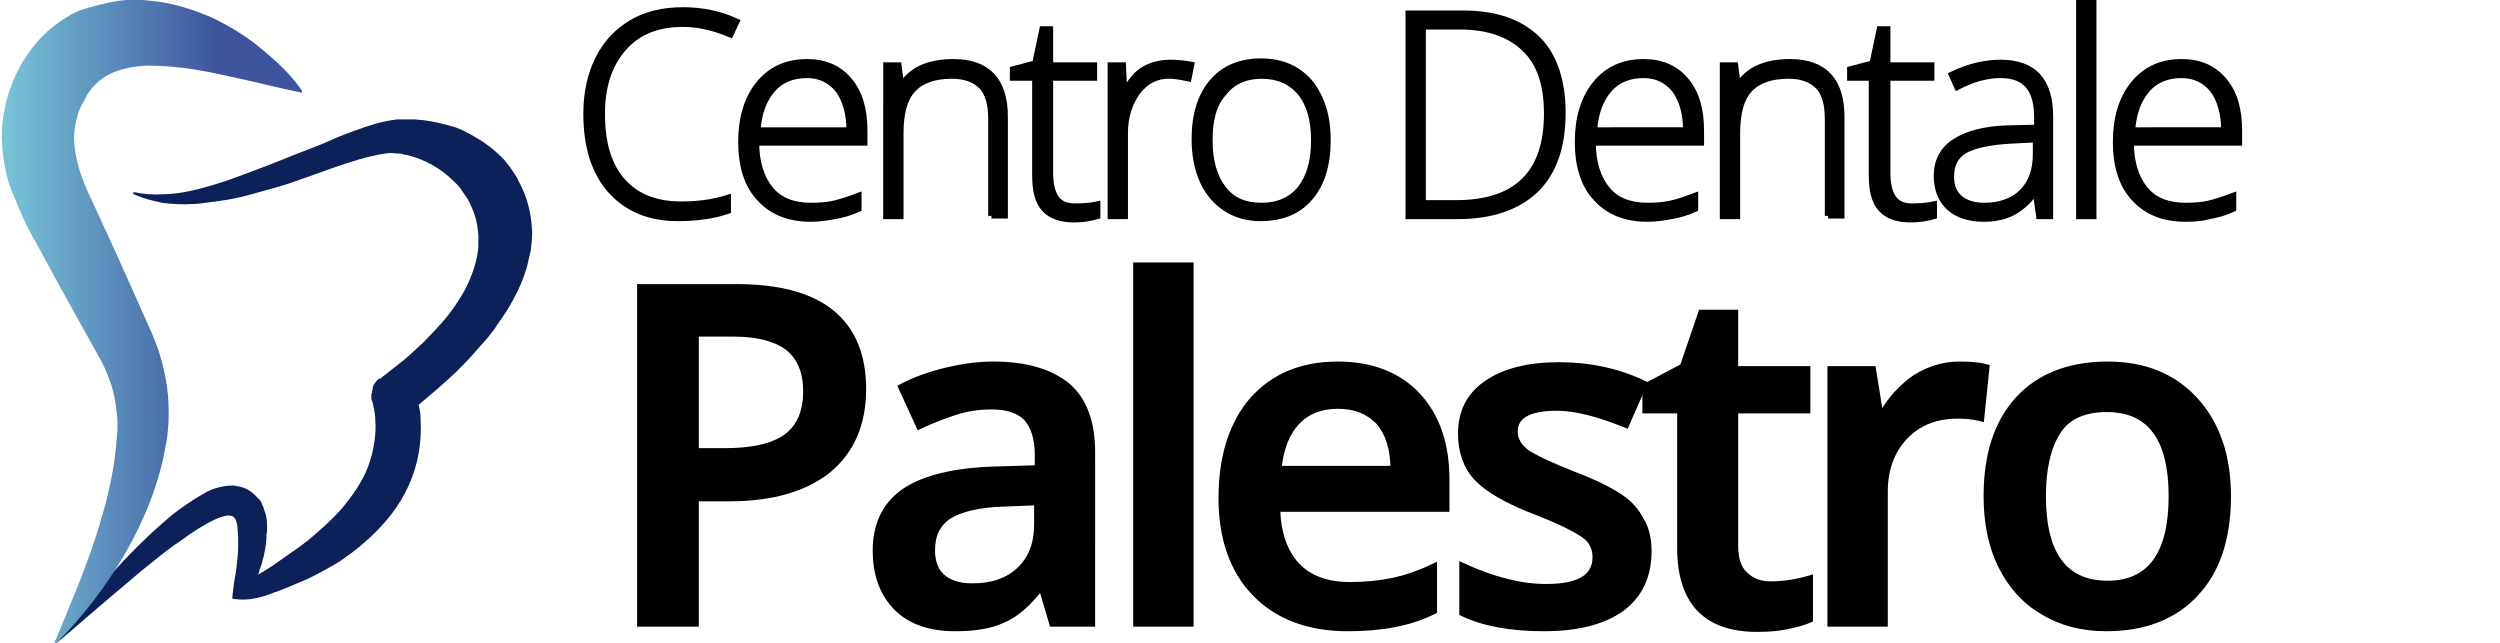
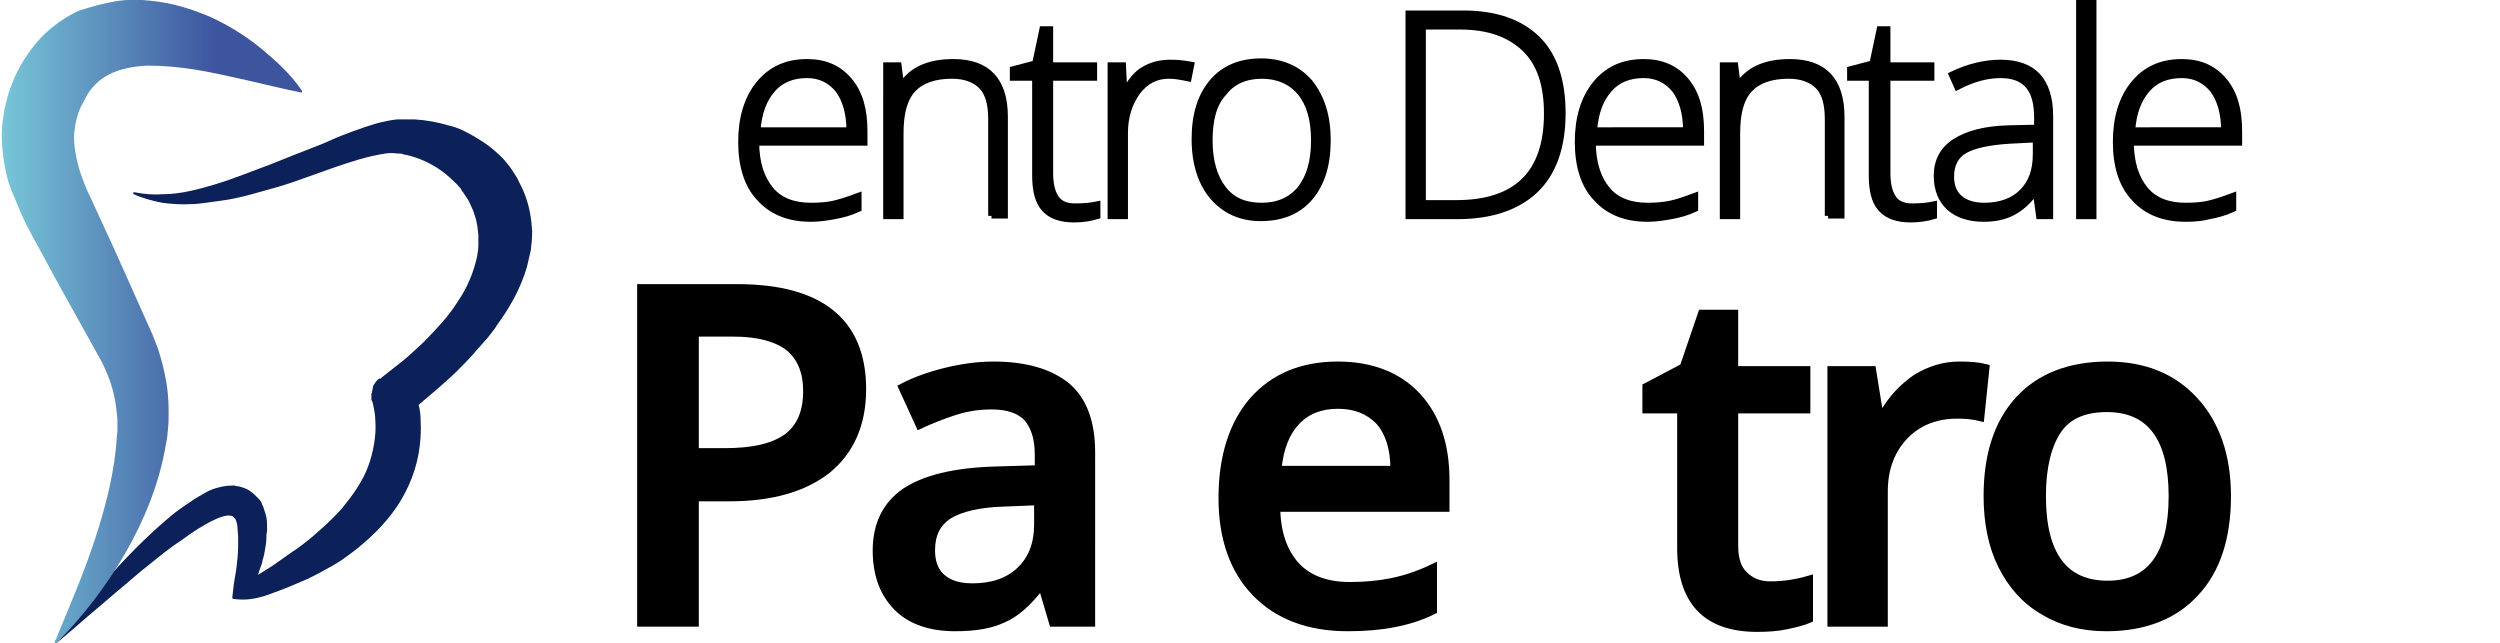
<svg xmlns="http://www.w3.org/2000/svg" version="1.1" id="Livello_2" x="0px" y="0px" viewBox="0 0 381 98" style="enable-background:new 0 0 381 98;" xml:space="preserve">
  <style type="text/css">
	.st0{fill:#0C2059;}
	.st1{fill:url(#SVGID_1_);}
	.st2{stroke:#000000;stroke-miterlimit:10;}
</style>
  <path class="st0" d="M57,58.6c-0.1,0.1-0.2,0.4-0.2,0.7c0,0.1-0.1,0.3-0.1,0.3c0,0.2,0,0.3-0.1,0.4c0,0.1,0,0.2,0,0.3  c0,0.3,0,0.4,0,0.5c0,0.1,0,0.2,0.1,0.3l0.1,0.3c0.1,0.3,0.1,0.6,0.2,0.9c0.1,0.6,0.2,1.2,0.2,1.8c0.1,1.2,0,2.4-0.2,3.6  c-0.2,1.2-0.5,2.3-0.9,3.4c-0.4,1.1-1,2.2-1.7,3.3c-0.7,1.1-1.5,2.1-2.3,3.1c-0.9,1-1.8,1.9-2.8,2.8c-1,0.9-2,1.8-3.2,2.7  c-0.5,0.4-1.1,0.8-1.7,1.2c-0.6,0.4-1.1,0.8-1.7,1.2c-1.1,0.8-2.2,1.5-3.4,2.2c0.1-0.2,0.2-0.4,0.2-0.6l0.3-0.8  c0.1-0.3,0.2-0.5,0.2-0.8c0.2-0.5,0.3-1.1,0.4-1.7c0.1-0.6,0.2-1.1,0.2-1.8c0-0.3,0-0.6,0.1-0.9c0-0.3,0-0.6,0-1  c0-0.7-0.1-1.4-0.4-2.2c-0.1-0.2-0.1-0.4-0.2-0.6c-0.1-0.2-0.2-0.4-0.3-0.7l-0.2-0.3c-0.1-0.1-0.2-0.2-0.3-0.3  c-0.1-0.1-0.2-0.2-0.3-0.3c-0.1-0.1-0.2-0.2-0.3-0.3c-0.2-0.2-0.5-0.4-0.8-0.6c-0.3-0.2-0.6-0.3-0.9-0.4c-0.3-0.1-0.6-0.2-0.8-0.2  c-0.1,0-0.3,0-0.4-0.1c-0.1,0-0.3,0-0.4,0c-1,0-1.8,0.2-2.5,0.4c-0.7,0.2-1.3,0.5-1.8,0.8c-1.1,0.6-2,1.2-3,1.9  c-0.9,0.6-1.8,1.3-2.6,2c-3.3,2.8-6.2,5.8-9,8.9l-2.1,2.3c-0.7,0.8-1.4,1.6-2,2.4c-1.3,1.6-2.7,3.2-3.9,4.9l0,0  c-0.1,0.1-0.1,0.2,0,0.2C8.5,98,8.6,98,8.6,98c1.6-1.3,3.2-2.7,4.7-4l4.7-4c1.6-1.3,3.1-2.7,4.8-4c1.6-1.3,3.2-2.6,4.9-3.7  c1.6-1.2,3.3-2.3,5-3.1c0.4-0.2,0.9-0.4,1.3-0.5c0.4-0.1,0.8-0.2,1.1-0.1c0.3,0,0.4,0.1,0.5,0.2c0.1,0.1,0.3,0.3,0.4,0.6  c0.1,0.3,0.2,0.7,0.2,1.2c0,0.4,0.1,0.9,0.1,1.4c0,1,0,2-0.1,3c-0.1,1-0.2,2-0.4,3c-0.2,1-0.4,3.1-0.4,3.1c0,0.2,0.3,0.2,0.4,0.2  c0.8,0.1,1.6,0.1,2.4,0c0.8-0.1,1.5-0.3,2.2-0.5c1.4-0.5,2.8-1,4.2-1.6c0.7-0.3,1.4-0.6,2.1-0.9c0.7-0.3,1.4-0.7,2-1  c0.7-0.4,1.3-0.7,2-1.1c0.3-0.2,0.7-0.4,1-0.6c0.3-0.2,0.6-0.4,1-0.7c1.3-0.9,2.5-1.9,3.7-3c1.2-1.1,2.3-2.3,3.3-3.6  c2-2.6,3.5-5.8,4.1-9.2c0.3-1.7,0.4-3.4,0.3-5.1c0-0.8-0.1-1.5-0.3-2.3c1.9-1.6,3.8-3.2,5.7-5c1.1-1.1,2.2-2.2,3.2-3.4l0.8-0.9  l0.8-0.9l0.7-0.9c0.2-0.3,0.5-0.6,0.7-1c1.9-2.6,3.6-5.5,4.6-8.9c0.2-0.9,0.4-1.7,0.6-2.6c0.1-0.9,0.2-1.8,0.2-2.8  c-0.1-1.9-0.4-3.8-1.1-5.6c-0.3-0.9-0.8-1.7-1.2-2.6c-0.5-0.8-1-1.6-1.6-2.3c-0.3-0.4-0.6-0.7-0.9-1c-0.3-0.3-0.7-0.6-1-0.9  c-0.7-0.6-1.4-1.1-2.2-1.6c-0.8-0.5-1.5-0.9-2.3-1.3c-0.8-0.4-1.6-0.7-2.5-0.9c-1.7-0.5-3.4-0.8-5.1-0.9c-0.4,0-0.9,0-1.3,0  c-0.2,0-0.4,0-0.7,0l-0.3,0l-0.4,0c-1,0.1-1.8,0.3-2.7,0.5c-0.8,0.2-1.6,0.5-2.3,0.7c-0.7,0.3-1.5,0.5-2.2,0.8  c-1.4,0.5-2.8,1.1-4.1,1.7l-4.1,1.6c-1.3,0.5-2.7,1.1-4,1.6c-1.3,0.5-2.7,1-4,1.5c-1.3,0.5-2.7,1-4,1.4c-1.3,0.4-2.7,0.8-4.1,1.1  c-1.4,0.3-2.8,0.5-4.2,0.5c-1.4,0.1-2.8,0-4.3-0.3l0,0c-0.1,0-0.2,0-0.2,0.1c0,0.1,0,0.2,0.1,0.2c1.3,0.6,2.8,1,4.3,1.3  c1.5,0.2,3,0.3,4.5,0.2c0.7,0,1.5-0.1,2.2-0.2c0.7-0.1,1.5-0.2,2.2-0.3c1.5-0.2,2.9-0.5,4.4-0.9c1.4-0.4,2.9-0.8,4.3-1.2  c1.4-0.4,2.8-0.9,4.2-1.4c2.8-1,5.5-2,8.2-2.8c1.4-0.4,2.7-0.7,4-0.9c0.6-0.1,1.3-0.1,1.8,0l0.2,0l0.2,0c0.2,0,0.3,0,0.5,0.1  c0.3,0.1,0.6,0.1,0.9,0.2c2.4,0.6,4.7,1.9,6.4,3.5c0.4,0.4,0.9,0.8,1.2,1.2c0.2,0.2,0.4,0.4,0.5,0.7c0.2,0.2,0.3,0.4,0.5,0.7  c0.3,0.4,0.6,0.9,0.8,1.4c0.2,0.5,0.5,1,0.6,1.5c0.2,0.5,0.3,1,0.4,1.5c0.1,0.5,0.1,1,0.2,1.6c0,0.5,0,1.1,0,1.6  c0,0.6-0.1,1.1-0.2,1.7c-0.5,2.3-1.4,4.6-2.9,6.8c-0.7,1.1-1.5,2.2-2.4,3.2c-0.9,1-1.8,2-2.8,3c-1,0.9-2,1.9-3.1,2.8  c-1.1,0.9-2.2,1.7-3.3,2.6c-0.1,0.1-0.1,0.1-0.2,0.2C57.7,57.6,57.3,58.1,57,58.6z" />
  <linearGradient id="SVGID_1_" gradientUnits="userSpaceOnUse" x1="0.279" y1="48.992" x2="46.148" y2="48.992">
    <stop offset="0" style="stop-color:#78C6D8" />
    <stop offset="0.714" style="stop-color:#3D549F" />
  </linearGradient>
  <path class="st1" d="M8.4,97.7c2.2-5.3,4.4-10.4,6.1-15.6c1.7-5.2,3-10.4,3.3-15.5l0.1-0.9c0-0.3,0-0.6,0-0.9c0-0.6,0-1.2-0.1-1.8  c-0.1-1.2-0.3-2.3-0.6-3.5c-0.3-1.1-0.7-2.2-1.2-3.3c-0.2-0.5-0.5-1.1-0.8-1.6l-1-1.8c-2.7-4.9-5.5-9.8-8.1-14.7l-1-1.8  c-0.3-0.6-0.7-1.3-1-1.9c-0.7-1.4-1.3-2.8-1.9-4.3C1.5,28.6,1,27,0.7,25.2c-0.3-1.7-0.5-3.6-0.4-5.5c0.1-1.9,0.5-3.8,1-5.5  c0.3-0.9,0.7-1.8,1-2.6c0.4-0.8,0.8-1.6,1.3-2.4c1-1.6,2.2-3.1,3.6-4.4c1.5-1.3,3.1-2.4,4.9-3.2C14,1,15.8,0.5,17.6,0.2  c1.8-0.3,3.6-0.3,5.2-0.1c3.4,0.3,6.5,1.3,9.3,2.5c2.8,1.3,5.4,2.9,7.7,4.8c2.3,1.9,4.5,3.9,6.2,6.4c0.1,0.1,0,0.2,0,0.3  c0,0-0.1,0-0.1,0c-3-0.6-5.7-1.3-8.4-1.9c-2.7-0.6-5.3-1.2-7.8-1.6c-2.5-0.4-5-0.6-7.2-0.6c-2.2,0.1-4.2,0.5-5.8,1.3  c-0.8,0.4-1.5,0.9-2.1,1.5c-0.6,0.6-1.2,1.3-1.6,2.2c-0.2,0.4-0.5,0.9-0.7,1.3c-0.2,0.5-0.4,0.9-0.5,1.4c-0.3,0.9-0.4,1.8-0.5,2.7  c-0.1,1.8,0.3,3.9,1,6.1c0.4,1.1,0.8,2.2,1.4,3.4l1.7,3.7c2.4,5.1,4.6,10.2,6.9,15.3l0.9,2c0.3,0.8,0.6,1.5,0.9,2.3  c0.5,1.6,0.9,3.1,1.2,4.8c0.3,1.6,0.4,3.2,0.4,4.9c0,0.8,0,1.6-0.1,2.4c0,0.4-0.1,0.8-0.1,1.2c-0.1,0.4-0.1,0.8-0.2,1.1  c-1,6.1-3.3,11.6-6.2,16.7c-2.9,5-6.4,9.6-10.5,13.7c-0.1,0.1-0.2,0.1-0.3,0C8.4,97.9,8.3,97.8,8.4,97.7z" />
  <g>
    <g>
-       <path class="st2" d="M104.1,3.6c-3.9,0-6.9,1.2-9.1,3.7s-3.3,5.8-3.3,10.1c0,4.4,1,7.8,3.1,10.2s5.1,3.6,9,3.6    c2.6,0,4.9-0.3,7.1-1v1.9c-2,0.7-4.6,1.1-7.6,1.1c-4.3,0-7.7-1.4-10.2-4.2c-2.5-2.8-3.7-6.7-3.7-11.7c0-3.1,0.6-5.9,1.8-8.3    c1.2-2.4,2.9-4.2,5.1-5.5c2.2-1.3,4.8-1.9,7.8-1.9c3,0,5.7,0.6,8.1,1.7l-0.9,1.9C108.9,4.2,106.5,3.6,104.1,3.6z" />
      <path class="st2" d="M123.6,33.3c-3.3,0-5.9-1-7.8-3.1c-1.9-2-2.8-4.9-2.8-8.6c0-3.6,0.9-6.6,2.7-8.8c1.8-2.2,4.2-3.3,7.3-3.3    c2.7,0,4.8,0.9,6.4,2.8c1.6,1.9,2.3,4.4,2.3,7.7v1.7h-16.5c0,3.1,0.8,5.5,2.2,7.2c1.4,1.7,3.5,2.5,6.2,2.5c1.3,0,2.5-0.1,3.4-0.3    s2.2-0.6,3.8-1.2v1.9c-1.3,0.6-2.5,0.9-3.6,1.1S124.9,33.3,123.6,33.3z M123,11.4c-2.2,0-4,0.7-5.3,2.2c-1.3,1.5-2.1,3.5-2.3,6.3    h14.1c0-2.6-0.6-4.7-1.7-6.2C126.6,12.2,125,11.4,123,11.4z" />
      <path class="st2" d="M151.1,32.9V18.1c0-2.3-0.5-4-1.5-5c-1-1-2.5-1.6-4.5-1.6c-2.7,0-4.7,0.7-6,2.1c-1.3,1.4-1.9,3.6-1.9,6.7    v12.6h-2.1V10h1.8l0.4,3.1h0.1c1.5-2.4,4.1-3.6,7.9-3.6c5.2,0,7.8,2.8,7.8,8.3v15H151.1z" />
      <path class="st2" d="M163.8,31.5c1.3,0,2.5-0.1,3.4-0.3v1.7c-1,0.3-2.2,0.5-3.5,0.5c-2,0-3.5-0.5-4.5-1.6s-1.4-2.8-1.4-5.1V11.8    h-3.4v-1.2l3.4-0.9l1.1-5.2h1.1V10h6.7v1.8H160v14.5c0,1.8,0.3,3,0.9,3.9S162.5,31.5,163.8,31.5z" />
      <path class="st2" d="M178.4,9.6c1,0,2,0.1,3.1,0.3l-0.4,2c-1-0.2-1.9-0.4-3-0.4c-1.9,0-3.5,0.8-4.8,2.5c-1.2,1.7-1.9,3.7-1.9,6.3    v12.6h-2.1V10h1.8l0.2,4.1h0.1c0.9-1.7,1.9-2.9,3-3.5C175.6,9.9,176.9,9.6,178.4,9.6z" />
      <path class="st2" d="M202.3,21.4c0,3.7-0.9,6.6-2.7,8.7s-4.3,3.1-7.5,3.1c-2,0-3.8-0.5-5.3-1.5c-1.5-1-2.7-2.4-3.5-4.2    s-1.2-3.9-1.2-6.3c0-3.7,0.9-6.6,2.7-8.7s4.3-3.1,7.4-3.1c3.1,0,5.6,1.1,7.4,3.2C201.4,14.9,202.3,17.7,202.3,21.4z M184.3,21.4    c0,3.1,0.7,5.6,2.1,7.4c1.4,1.8,3.3,2.6,5.9,2.6c2.5,0,4.5-0.9,5.9-2.6c1.4-1.8,2.1-4.2,2.1-7.4c0-3.2-0.7-5.6-2.1-7.3    c-1.4-1.7-3.4-2.6-5.9-2.6c-2.5,0-4.5,0.9-5.8,2.6C184.9,15.8,184.3,18.3,184.3,21.4z" />
      <path class="st2" d="M238.1,17.2c0,5.2-1.4,9.1-4.1,11.7c-2.7,2.6-6.7,4-11.9,4h-7.4V2.1h8.3c4.9,0,8.6,1.3,11.2,3.8    S238.1,12.3,238.1,17.2z M235.8,17.3c0-4.4-1.1-7.7-3.4-9.9S226.9,4,222.5,4h-5.7v27h5.1C231.2,31,235.8,26.4,235.8,17.3z" />
      <path class="st2" d="M251.1,33.3c-3.3,0-5.9-1-7.8-3.1c-1.9-2-2.8-4.9-2.8-8.6c0-3.6,0.9-6.6,2.7-8.8c1.8-2.2,4.2-3.3,7.3-3.3    c2.7,0,4.8,0.9,6.4,2.8c1.6,1.9,2.3,4.4,2.3,7.7v1.7h-16.5c0,3.1,0.8,5.5,2.2,7.2c1.4,1.7,3.5,2.5,6.2,2.5c1.3,0,2.4-0.1,3.4-0.3    c1-0.2,2.2-0.6,3.8-1.2v1.9c-1.3,0.6-2.5,0.9-3.6,1.1S252.4,33.3,251.1,33.3z M250.5,11.4c-2.2,0-4,0.7-5.3,2.2s-2.1,3.5-2.3,6.3    H257c0-2.6-0.6-4.7-1.7-6.2C254.1,12.2,252.5,11.4,250.5,11.4z" />
      <path class="st2" d="M278.6,32.9V18.1c0-2.3-0.5-4-1.5-5c-1-1-2.5-1.6-4.5-1.6c-2.7,0-4.7,0.7-6,2.1c-1.3,1.4-1.9,3.6-1.9,6.7    v12.6h-2.1V10h1.8l0.4,3.1h0.1c1.5-2.4,4.1-3.6,7.9-3.6c5.2,0,7.8,2.8,7.8,8.3v15H278.6z" />
      <path class="st2" d="M291.3,31.5c1.3,0,2.5-0.1,3.4-0.3v1.7c-1,0.3-2.2,0.5-3.5,0.5c-2,0-3.5-0.5-4.5-1.6c-1-1.1-1.4-2.8-1.4-5.1    V11.8H282v-1.2l3.4-0.9l1.1-5.2h1.1V10h6.7v1.8h-6.7v14.5c0,1.8,0.3,3,0.9,3.9C289,31,290,31.5,291.3,31.5z" />
      <path class="st2" d="M310.8,32.9l-0.5-3.6h-0.2c-1.1,1.5-2.3,2.5-3.5,3.1s-2.6,0.9-4.3,0.9c-2.2,0-4-0.6-5.2-1.7    c-1.2-1.1-1.9-2.7-1.9-4.8c0-2.2,0.9-4,2.8-5.2s4.5-1.9,8.1-2l4.4-0.1V18c0-2.2-0.4-3.8-1.3-4.9c-0.9-1.1-2.3-1.7-4.3-1.7    c-2.1,0-4.3,0.6-6.6,1.8l-0.8-1.8c2.5-1.2,5-1.8,7.4-1.8c2.5,0,4.4,0.7,5.6,2c1.2,1.3,1.9,3.3,1.9,6.1v15.2H310.8z M302.4,31.4    c2.4,0,4.4-0.7,5.8-2.1c1.4-1.4,2.1-3.3,2.1-5.8v-2.3l-4,0.2c-3.2,0.2-5.5,0.7-6.9,1.5c-1.4,0.8-2.1,2.2-2.1,4    c0,1.4,0.4,2.5,1.3,3.3C299.5,31,300.8,31.4,302.4,31.4z" />
      <path class="st2" d="M319,32.9h-2.1V0.2h2.1V32.9z" />
      <path class="st2" d="M333.1,33.3c-3.3,0-5.9-1-7.8-3.1c-1.9-2-2.8-4.9-2.8-8.6c0-3.6,0.9-6.6,2.7-8.8s4.2-3.3,7.3-3.3    c2.7,0,4.8,0.9,6.4,2.8s2.3,4.4,2.3,7.7v1.7h-16.5c0,3.1,0.8,5.5,2.2,7.2c1.4,1.7,3.5,2.5,6.2,2.5c1.3,0,2.5-0.1,3.4-0.3    s2.2-0.6,3.8-1.2v1.9c-1.3,0.6-2.5,0.9-3.6,1.1C335.6,33.2,334.4,33.3,333.1,33.3z M332.5,11.4c-2.2,0-4,0.7-5.3,2.2    s-2.1,3.5-2.3,6.3H339c0-2.6-0.6-4.7-1.7-6.2C336.1,12.2,334.5,11.4,332.5,11.4z" />
    </g>
    <g>
      <path class="st2" d="M131.5,59.3c0,5.3-1.8,9.4-5.3,12.3c-3.5,2.8-8.5,4.3-15,4.3H106V95h-8.4V43.8h14.7c6.4,0,11.2,1.3,14.4,3.9    C129.9,50.3,131.5,54.2,131.5,59.3z M106,68.8h4.4c4.3,0,7.4-0.7,9.5-2.2c2-1.5,3-3.8,3-7c0-2.9-0.9-5.1-2.7-6.6    c-1.8-1.4-4.6-2.2-8.4-2.2H106V68.8z" />
      <path class="st2" d="M160.4,95l-1.6-5.4h-0.3c-1.9,2.4-3.7,4-5.6,4.8c-1.9,0.9-4.3,1.3-7.3,1.3c-3.8,0-6.8-1-8.9-3.1    s-3.2-5-3.2-8.7c0-4,1.5-7,4.4-9c3-2,7.5-3.1,13.6-3.3l6.7-0.2v-2.1c0-2.5-0.6-4.3-1.7-5.6c-1.2-1.2-2.9-1.8-5.4-1.8    c-2,0-3.9,0.3-5.7,0.9c-1.8,0.6-3.6,1.3-5.3,2.1l-2.7-5.9c2.1-1.1,4.4-1.9,6.9-2.5c2.5-0.6,4.9-0.9,7.1-0.9    c4.9,0,8.6,1.1,11.2,3.2c2.5,2.1,3.8,5.5,3.8,10.1V95H160.4z M148.2,89.4c3,0,5.4-0.8,7.2-2.5c1.8-1.7,2.7-4,2.7-7v-3.4l-5,0.2    c-3.9,0.1-6.7,0.8-8.5,1.9c-1.8,1.2-2.6,2.9-2.6,5.3c0,1.7,0.5,3.1,1.5,4C144.6,88.9,146.1,89.4,148.2,89.4z" />
-       <path class="st2" d="M181.4,95h-8.2V40.5h8.2V95z" />
      <path class="st2" d="M205.4,95.7c-6,0-10.7-1.8-14.1-5.3c-3.4-3.5-5.1-8.4-5.1-14.5c0-6.3,1.6-11.3,4.7-14.9    c3.2-3.6,7.5-5.4,13-5.4c5.1,0,9.2,1.6,12.1,4.7s4.4,7.4,4.4,12.8v4.4h-25.8c0.1,3.8,1.1,6.6,3,8.7c1.9,2,4.6,3,8.1,3    c2.3,0,4.4-0.2,6.4-0.6c2-0.4,4.1-1.1,6.4-2.2v6.7c-2,1-4,1.6-6.1,2C210.4,95.5,208,95.7,205.4,95.7z M203.9,61.8    c-2.6,0-4.7,0.8-6.3,2.5c-1.6,1.7-2.5,4.1-2.8,7.2h17.6c0-3.2-0.8-5.6-2.3-7.3C208.5,62.6,206.5,61.8,203.9,61.8z" />
-       <path class="st2" d="M251.2,84c0,3.8-1.4,6.7-4.1,8.7c-2.8,2-6.7,3-11.8,3c-5.2,0-9.3-0.8-12.4-2.3v-7.1c4.6,2.1,8.8,3.2,12.7,3.2    c5.1,0,7.6-1.5,7.6-4.6c0-1-0.3-1.8-0.8-2.5s-1.5-1.3-2.8-2c-1.3-0.7-3.1-1.5-5.4-2.4c-4.5-1.7-7.5-3.5-9.1-5.2s-2.4-4-2.4-6.7    c0-3.3,1.3-5.9,4-7.7c2.7-1.8,6.3-2.7,10.9-2.7c4.6,0,8.9,0.9,12.9,2.8l-2.7,6.2c-4.2-1.7-7.7-2.6-10.5-2.6    c-4.3,0-6.5,1.2-6.5,3.7c0,1.2,0.6,2.2,1.7,3.1c1.1,0.8,3.6,2,7.4,3.5c3.2,1.2,5.5,2.4,7,3.4s2.5,2.2,3.2,3.6    C250.8,80.5,251.2,82.1,251.2,84z" />
      <path class="st2" d="M269.8,89.1c2,0,4-0.3,6-0.9v6.2c-0.9,0.4-2.1,0.7-3.5,1c-1.4,0.3-2.9,0.4-4.5,0.4c-7.8,0-11.7-4.1-11.7-12.3    V62.5h-5.3v-3.6l5.7-3l2.8-8.2h5.1v8.6h11v6.2h-11v20.7c0,2,0.5,3.5,1.5,4.4C266.9,88.6,268.2,89.1,269.8,89.1z" />
      <path class="st2" d="M298.6,55.6c1.7,0,3,0.1,4.1,0.4l-0.8,7.7c-1.2-0.3-2.4-0.4-3.6-0.4c-3.3,0-6,1.1-8,3.2    c-2,2.1-3.1,4.9-3.1,8.4V95h-8.2V56.3h6.4l1.1,6.8h0.4c1.3-2.3,3-4.1,5-5.5C294,56.3,296.2,55.6,298.6,55.6z" />
      <path class="st2" d="M339.5,75.6c0,6.3-1.6,11.3-4.9,14.8c-3.2,3.5-7.8,5.3-13.6,5.3c-3.6,0-6.8-0.8-9.6-2.5c-2.8-1.6-4.9-4-6.4-7    s-2.2-6.6-2.2-10.6c0-6.3,1.6-11.2,4.8-14.7s7.8-5.3,13.6-5.3c5.6,0,10,1.8,13.3,5.4S339.5,69.5,339.5,75.6z M311.3,75.6    c0,8.9,3.3,13.4,9.9,13.4c6.5,0,9.8-4.5,9.8-13.4c0-8.8-3.3-13.3-9.9-13.3c-3.5,0-6,1.1-7.5,3.4C312.1,68,311.3,71.3,311.3,75.6z" />
    </g>
  </g>
</svg>